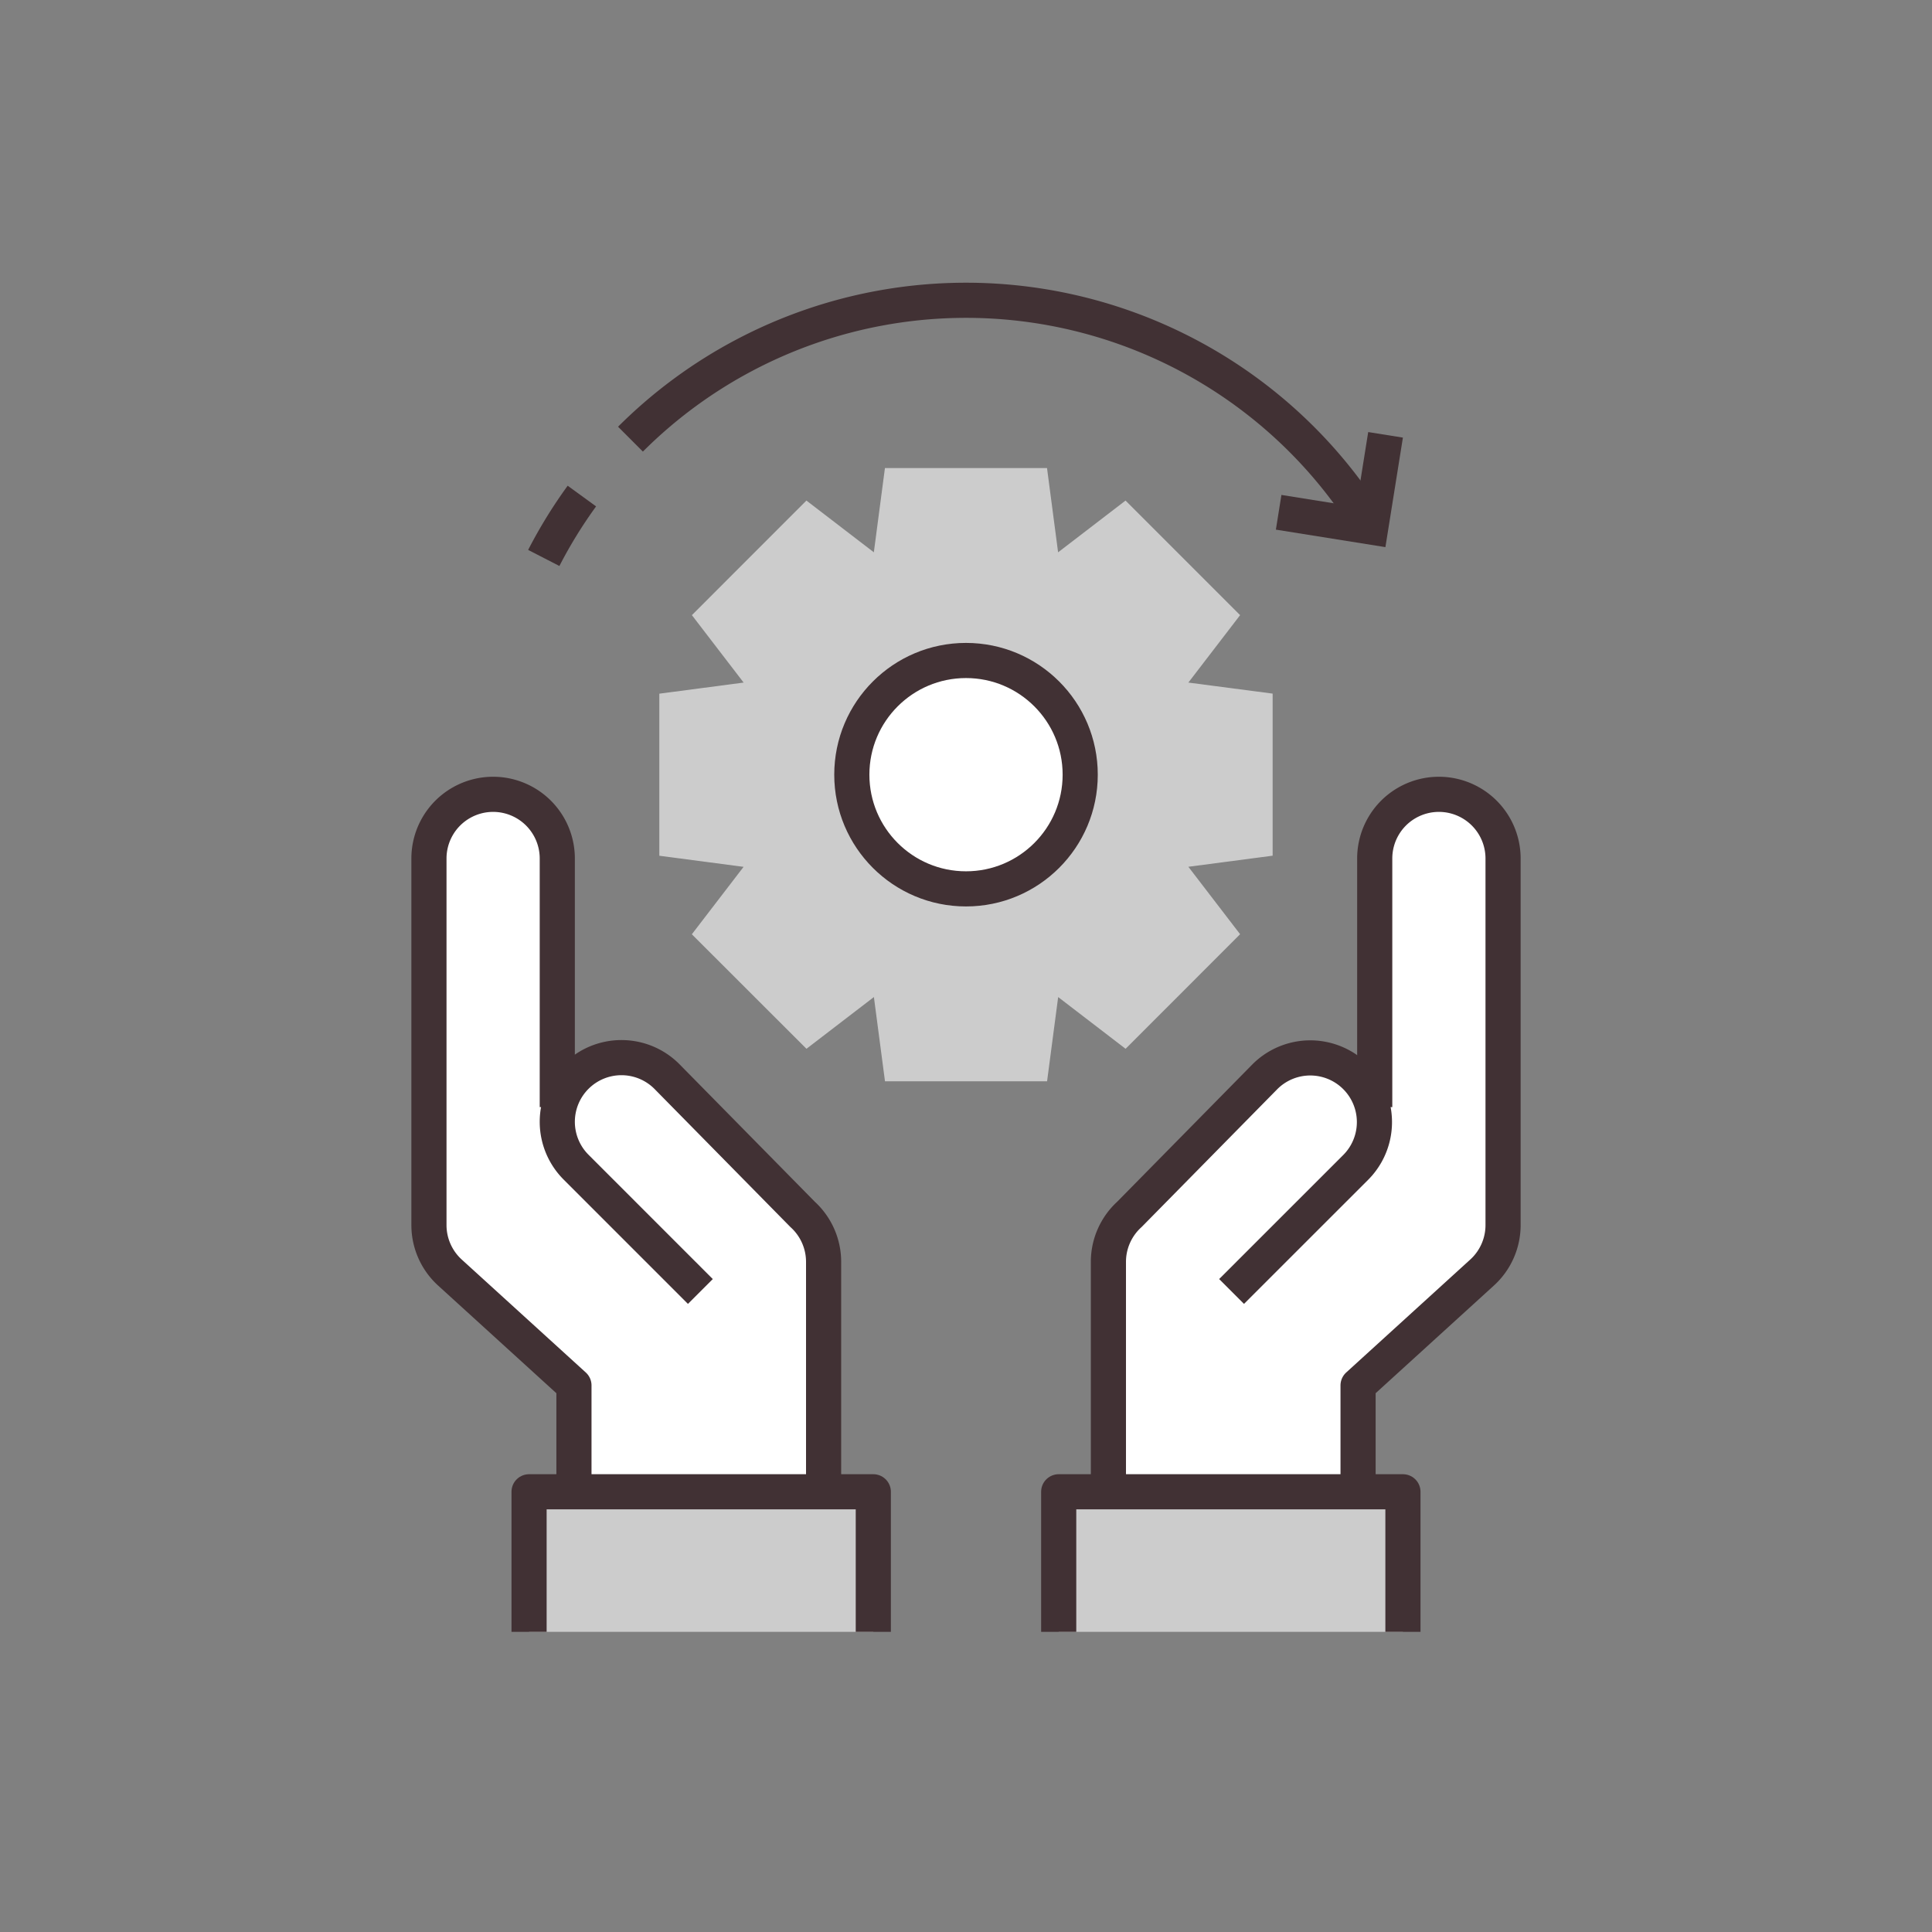
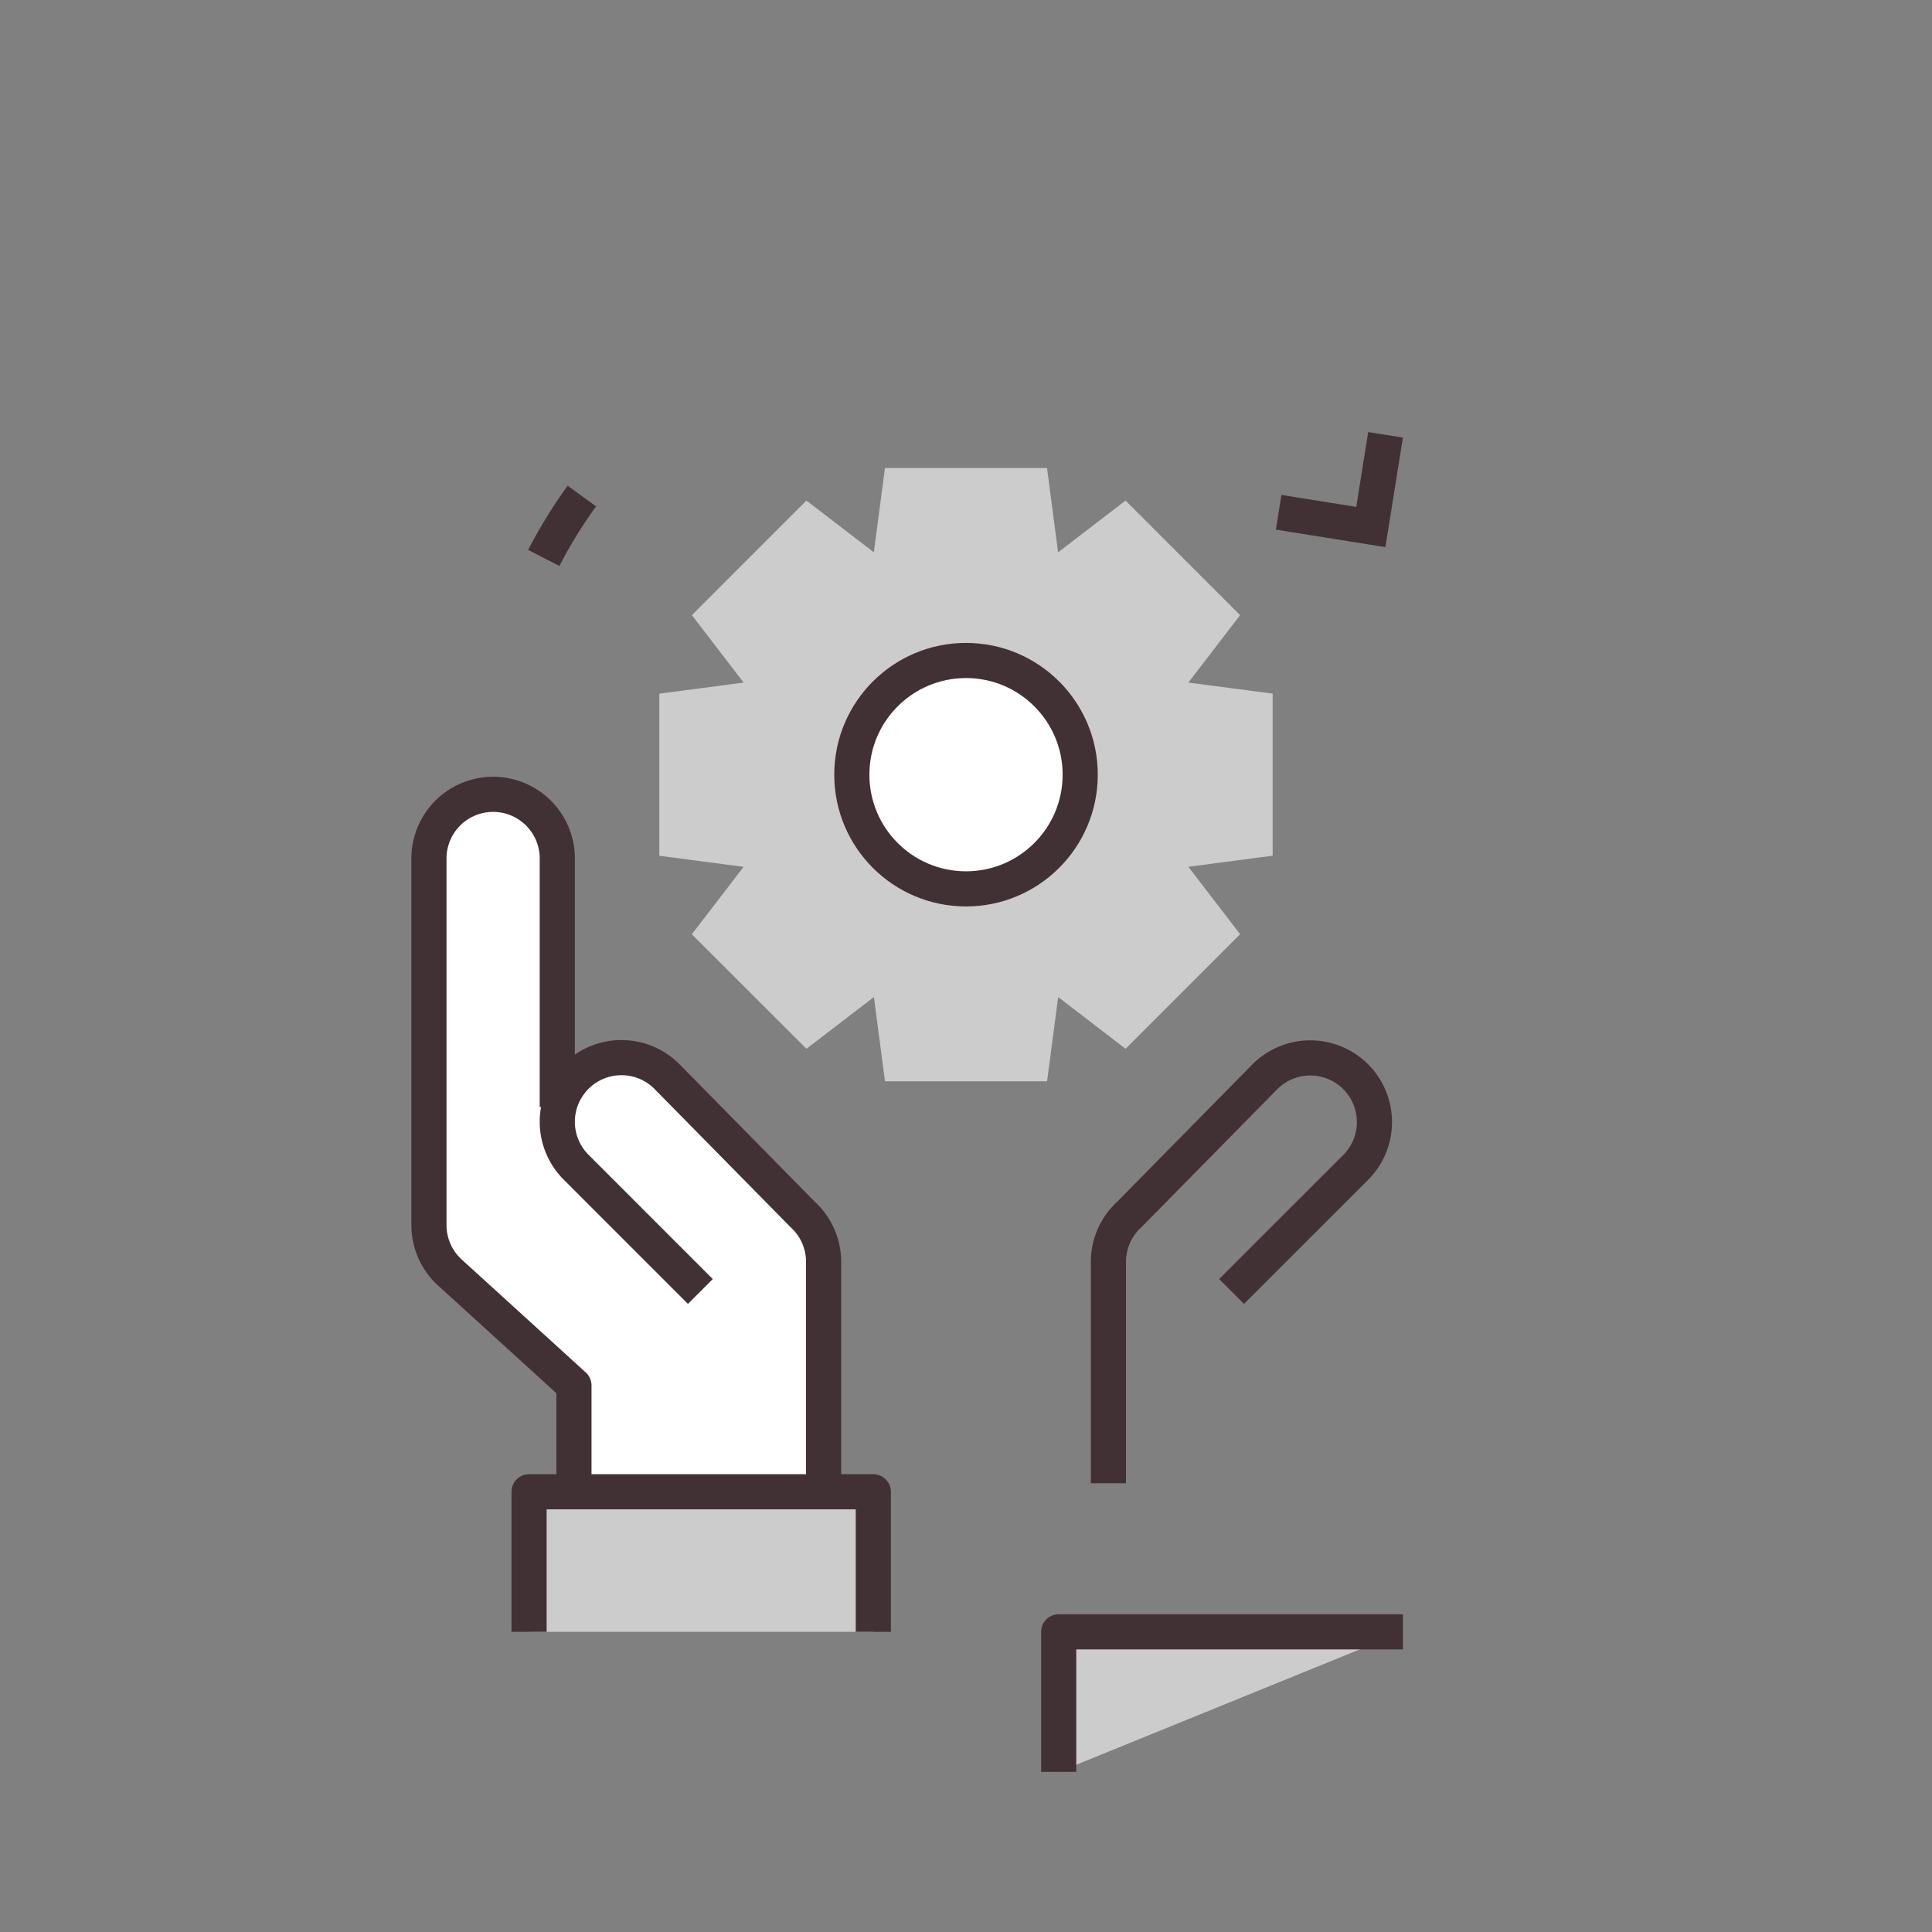
<svg xmlns="http://www.w3.org/2000/svg" width="180" height="180" viewBox="0 0 180 180">
  <rect x="0" y="0" width="180" height="180" fill="#808080" stroke="none" />
  <defs>
    <clipPath id="clip-path">
      <rect id="Rectangle_7594" data-name="Rectangle 7594" width="180" height="180" transform="translate(462 3672)" fill="#f4f4f4" />
    </clipPath>
  </defs>
  <g id="Mask_Group_114" data-name="Mask Group 114" transform="translate(-462 -3672)" clip-path="url(#clip-path)">
    <g id="support1" transform="translate(552 3762)">
      <g id="Group_17457" data-name="Group 17457" transform="translate(-50.036 -62.034)">
        <g id="Group_17452" data-name="Group 17452" transform="translate(21.468 15.64)">
          <path id="Path_22426" data-name="Path 22426" d="M69.289,35.109l4.82-6.282L63.436,18.152l-6.283,4.821L56.12,15.121l-15.1,0-1.034,7.85-6.282-4.82L23.034,28.826l4.821,6.283L20,36.143l0,15.1,7.85,1.034-4.82,6.282L33.708,69.228l6.283-4.821,1.034,7.852,15.1,0,1.034-7.85,6.282,4.82L74.11,58.554l-4.821-6.283,7.852-1.034v-15.1Z" transform="translate(-20.004 -15.121)" fill="#ccc" />
        </g>
        <g id="Group_17454" data-name="Group 17454" transform="translate(0 46.04)">
          <path id="Path_22427" data-name="Path 22427" d="M36.231,80.579,23.579,67.723A5.971,5.971,0,0,0,13.5,70.745l-.128-.165V47.419a5.978,5.978,0,1,0-11.957,0V81.574a5.974,5.974,0,0,0,1.954,4.42l11.555,10.52v9.113h23.26V85A5.977,5.977,0,0,0,36.231,80.579Z" transform="translate(-1.417 -41.441)" fill="#fff" stroke="#413134" stroke-miterlimit="10" stroke-width="1.155" />
          <g id="Group_17453" data-name="Group 17453">
            <path id="Path_22428" data-name="Path 22428" d="M14.926,105.628V96.514L3.371,85.995a5.976,5.976,0,0,1-1.954-4.42V47.419a5.978,5.978,0,1,1,11.957,0V70.58" transform="translate(-1.417 -41.441)" fill="none" stroke="#413134" stroke-linejoin="round" stroke-width="3.274" />
          </g>
          <path id="Path_22429" data-name="Path 22429" d="M25.1,84.467,13.52,72.885a5.978,5.978,0,0,1,8.455-8.454L34.627,77.286a5.977,5.977,0,0,1,1.954,4.42v20.629" transform="translate(0.188 -38.149)" fill="none" stroke="#413134" stroke-linejoin="round" stroke-width="3.274" />
          <path id="Path_22430" data-name="Path 22430" d="M9.493,110.748V97.7H41.565v13.05" transform="translate(-0.165 -32.72)" fill="#ccc" stroke="#413134" stroke-linejoin="round" stroke-width="3.274" />
        </g>
        <g id="Group_17456" data-name="Group 17456" transform="translate(58.673 46.04)">
-           <path id="Path_22431" data-name="Path 22431" d="M58.179,80.579,70.832,67.723a5.97,5.97,0,0,1,10.076,3.022l.128-.165V47.419a5.978,5.978,0,1,1,11.957,0V81.574a5.974,5.974,0,0,1-1.954,4.42L79.485,96.514v9.113H56.225V85A5.978,5.978,0,0,1,58.179,80.579Z" transform="translate(-51.594 -41.441)" fill="#fff" stroke="#413134" stroke-miterlimit="10" stroke-width="1.155" />
          <g id="Group_17455" data-name="Group 17455" transform="translate(27.891)">
-             <path id="Path_22432" data-name="Path 22432" d="M76.363,105.628V96.514l11.555-10.52a5.976,5.976,0,0,0,1.954-4.42V47.419a5.978,5.978,0,1,0-11.957,0V70.58" transform="translate(-76.363 -41.441)" fill="none" stroke="#413134" stroke-linejoin="round" stroke-width="3.274" />
-           </g>
+             </g>
          <path id="Path_22433" data-name="Path 22433" d="M67.7,84.467,79.286,72.885a5.978,5.978,0,0,0-8.454-8.454L58.179,77.286a5.978,5.978,0,0,0-1.954,4.42v20.629" transform="translate(-51.594 -38.149)" fill="none" stroke="#413134" stroke-linejoin="round" stroke-width="3.274" />
-           <path id="Path_22434" data-name="Path 22434" d="M84.287,110.748V97.7H52.216v13.05" transform="translate(-52.216 -32.72)" fill="#ccc" stroke="#413134" stroke-linejoin="round" stroke-width="3.274" />
+           <path id="Path_22434" data-name="Path 22434" d="M84.287,110.748H52.216v13.05" transform="translate(-52.216 -32.72)" fill="#ccc" stroke="#413134" stroke-linejoin="round" stroke-width="3.274" />
        </g>
        <circle id="Ellipse_11" data-name="Ellipse 11" cx="10.639" cy="10.639" r="10.639" transform="translate(39.398 33.57)" fill="#fff" stroke="#413134" stroke-miterlimit="10" stroke-width="3.274" />
-         <path id="Path_22435" data-name="Path 22435" d="M17.673,14.529a44.233,44.233,0,0,1,68.976,8.184" transform="translate(1.103 -1.58)" fill="none" stroke="#413134" stroke-miterlimit="10" stroke-width="3.274" />
        <path id="Path_22436" data-name="Path 22436" d="M10.679,23.148a44.092,44.092,0,0,1,3.551-5.767" transform="translate(0.019 0.869)" fill="none" stroke="#413134" stroke-miterlimit="10" stroke-width="3.274" />
        <path id="Path_22437" data-name="Path 22437" d="M79.917,12.442,78.545,21.03l-8.588-1.372" transform="translate(9.208 0.104)" fill="none" stroke="#413134" stroke-miterlimit="10" stroke-width="3.274" />
      </g>
    </g>
  </g>
</svg>